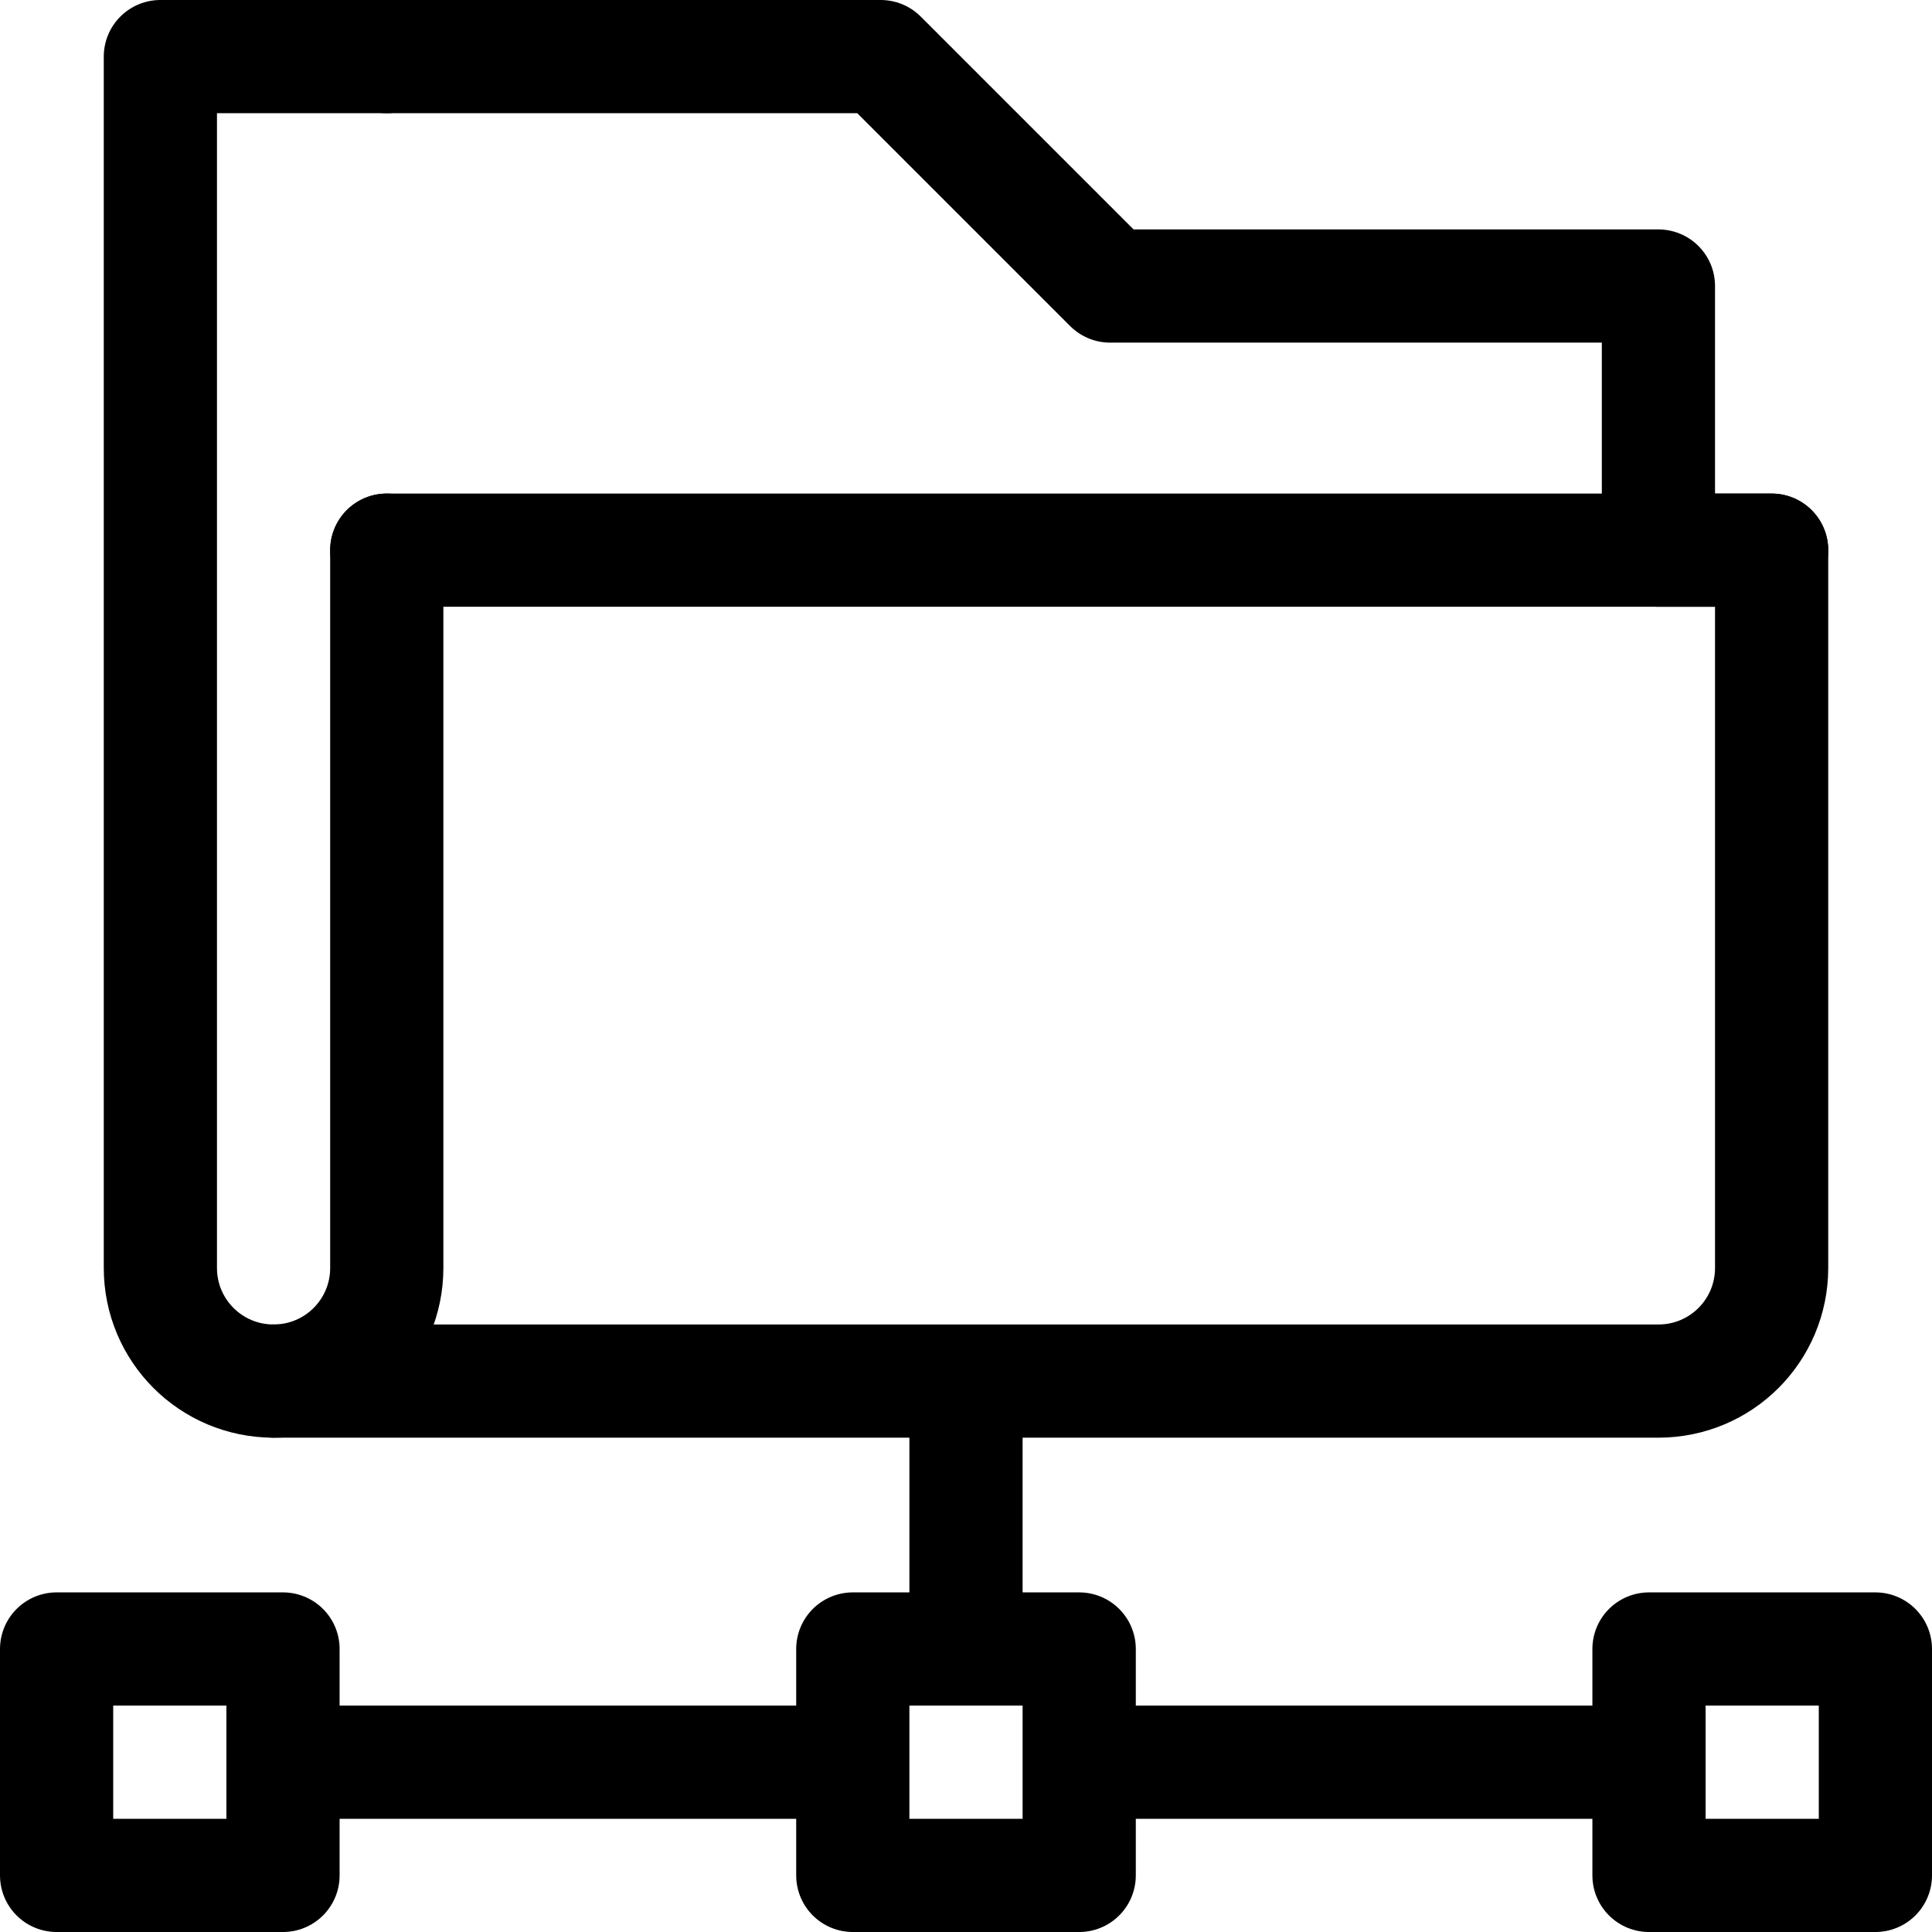
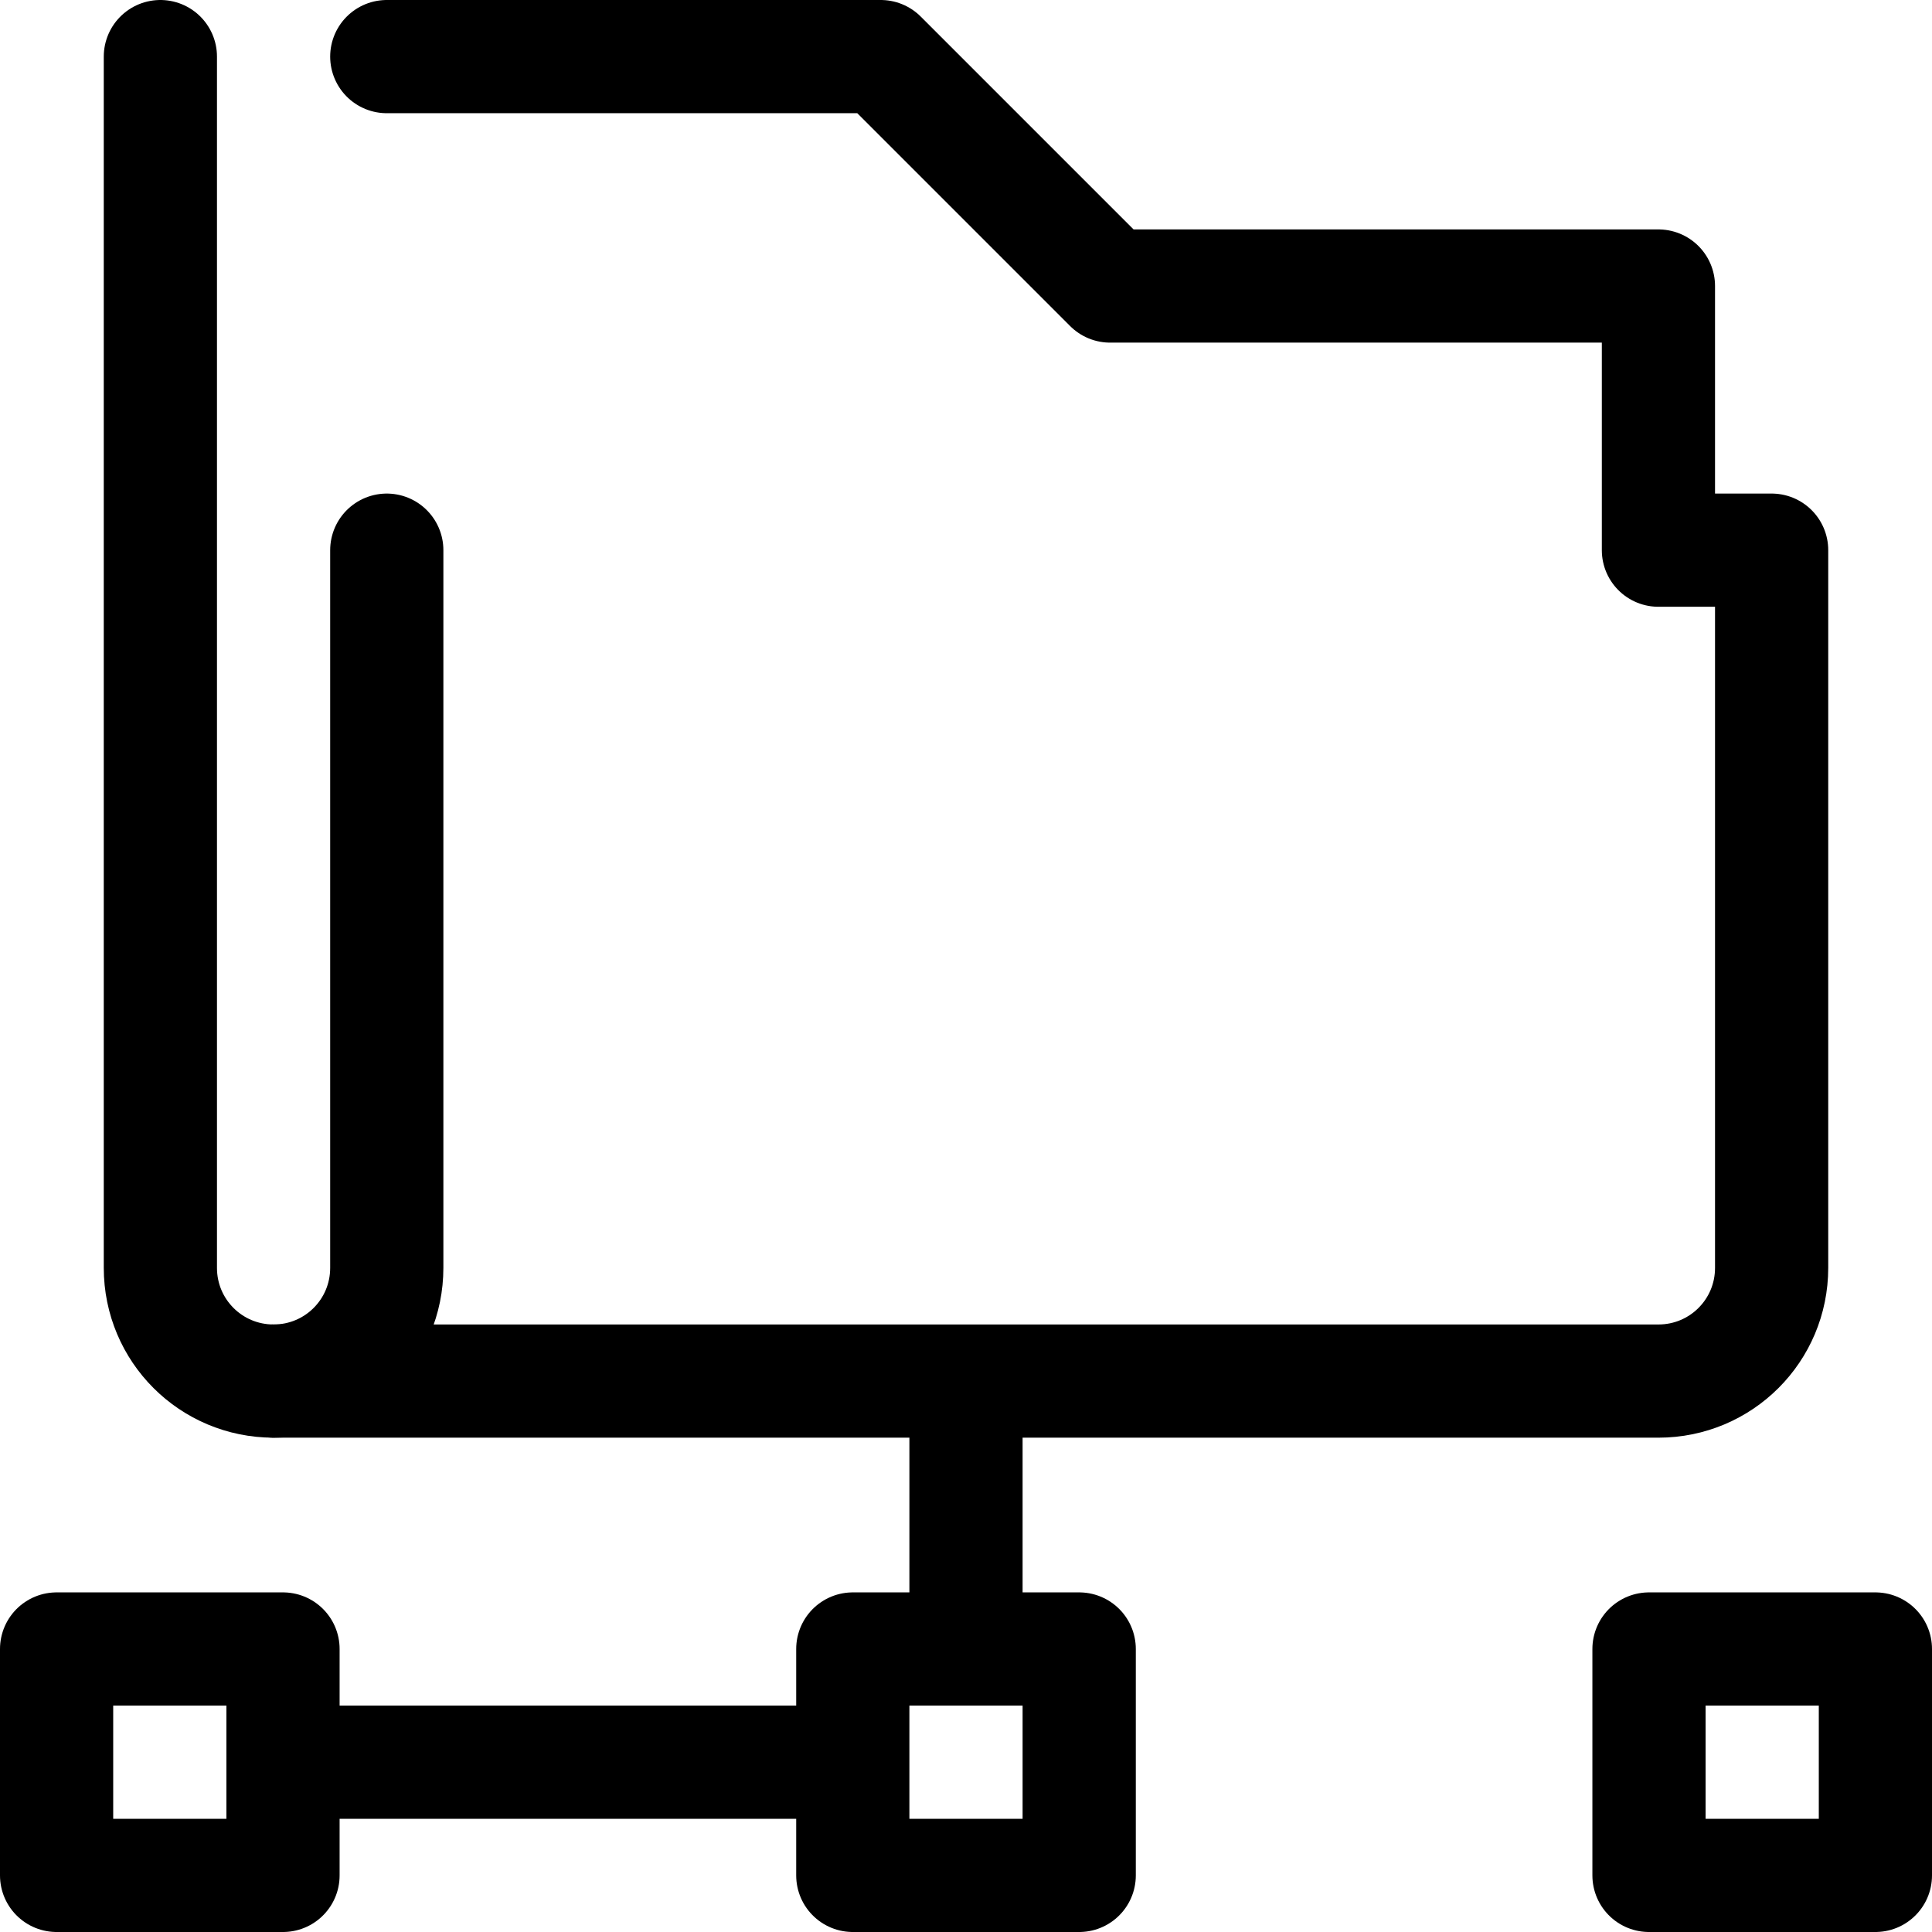
<svg xmlns="http://www.w3.org/2000/svg" id="Capa_1" version="1.1" viewBox="0 0 512 512">
  <defs>
    <style>
      .st0 {
        fill: none;
        stroke: #000;
        stroke-linecap: round;
        stroke-linejoin: round;
        stroke-width: 30px;
      }
    </style>
  </defs>
  <g>
-     <path class="st0" d="M102.5,145.8v190.2c0,16.6-13.4,30-30,30s-30-13.4-30-30V15h60" />
+     <path class="st0" d="M102.5,145.8v190.2c0,16.6-13.4,30-30,30s-30-13.4-30-30V15" />
    <path class="st0" d="M72.5,366h367c16.6,0,30-13.4,30-30v-190.2h-30v-70h-145.3l-60.8-60.8H102.5" />
-     <line class="st0" x1="102.5" y1="145.8" x2="469.5" y2="145.8" />
  </g>
  <rect class="st0" x="226" y="437" width="60" height="60" />
  <rect class="st0" x="437" y="437" width="60" height="60" />
  <rect class="st0" x="15" y="437" width="60" height="60" />
  <line class="st0" x1="256" y1="436" x2="256" y2="368.2" />
  <line class="st0" x1="76.9" y1="467" x2="222.5" y2="467" />
-   <line class="st0" x1="435.1" y1="467" x2="289.5" y2="467" />
</svg>